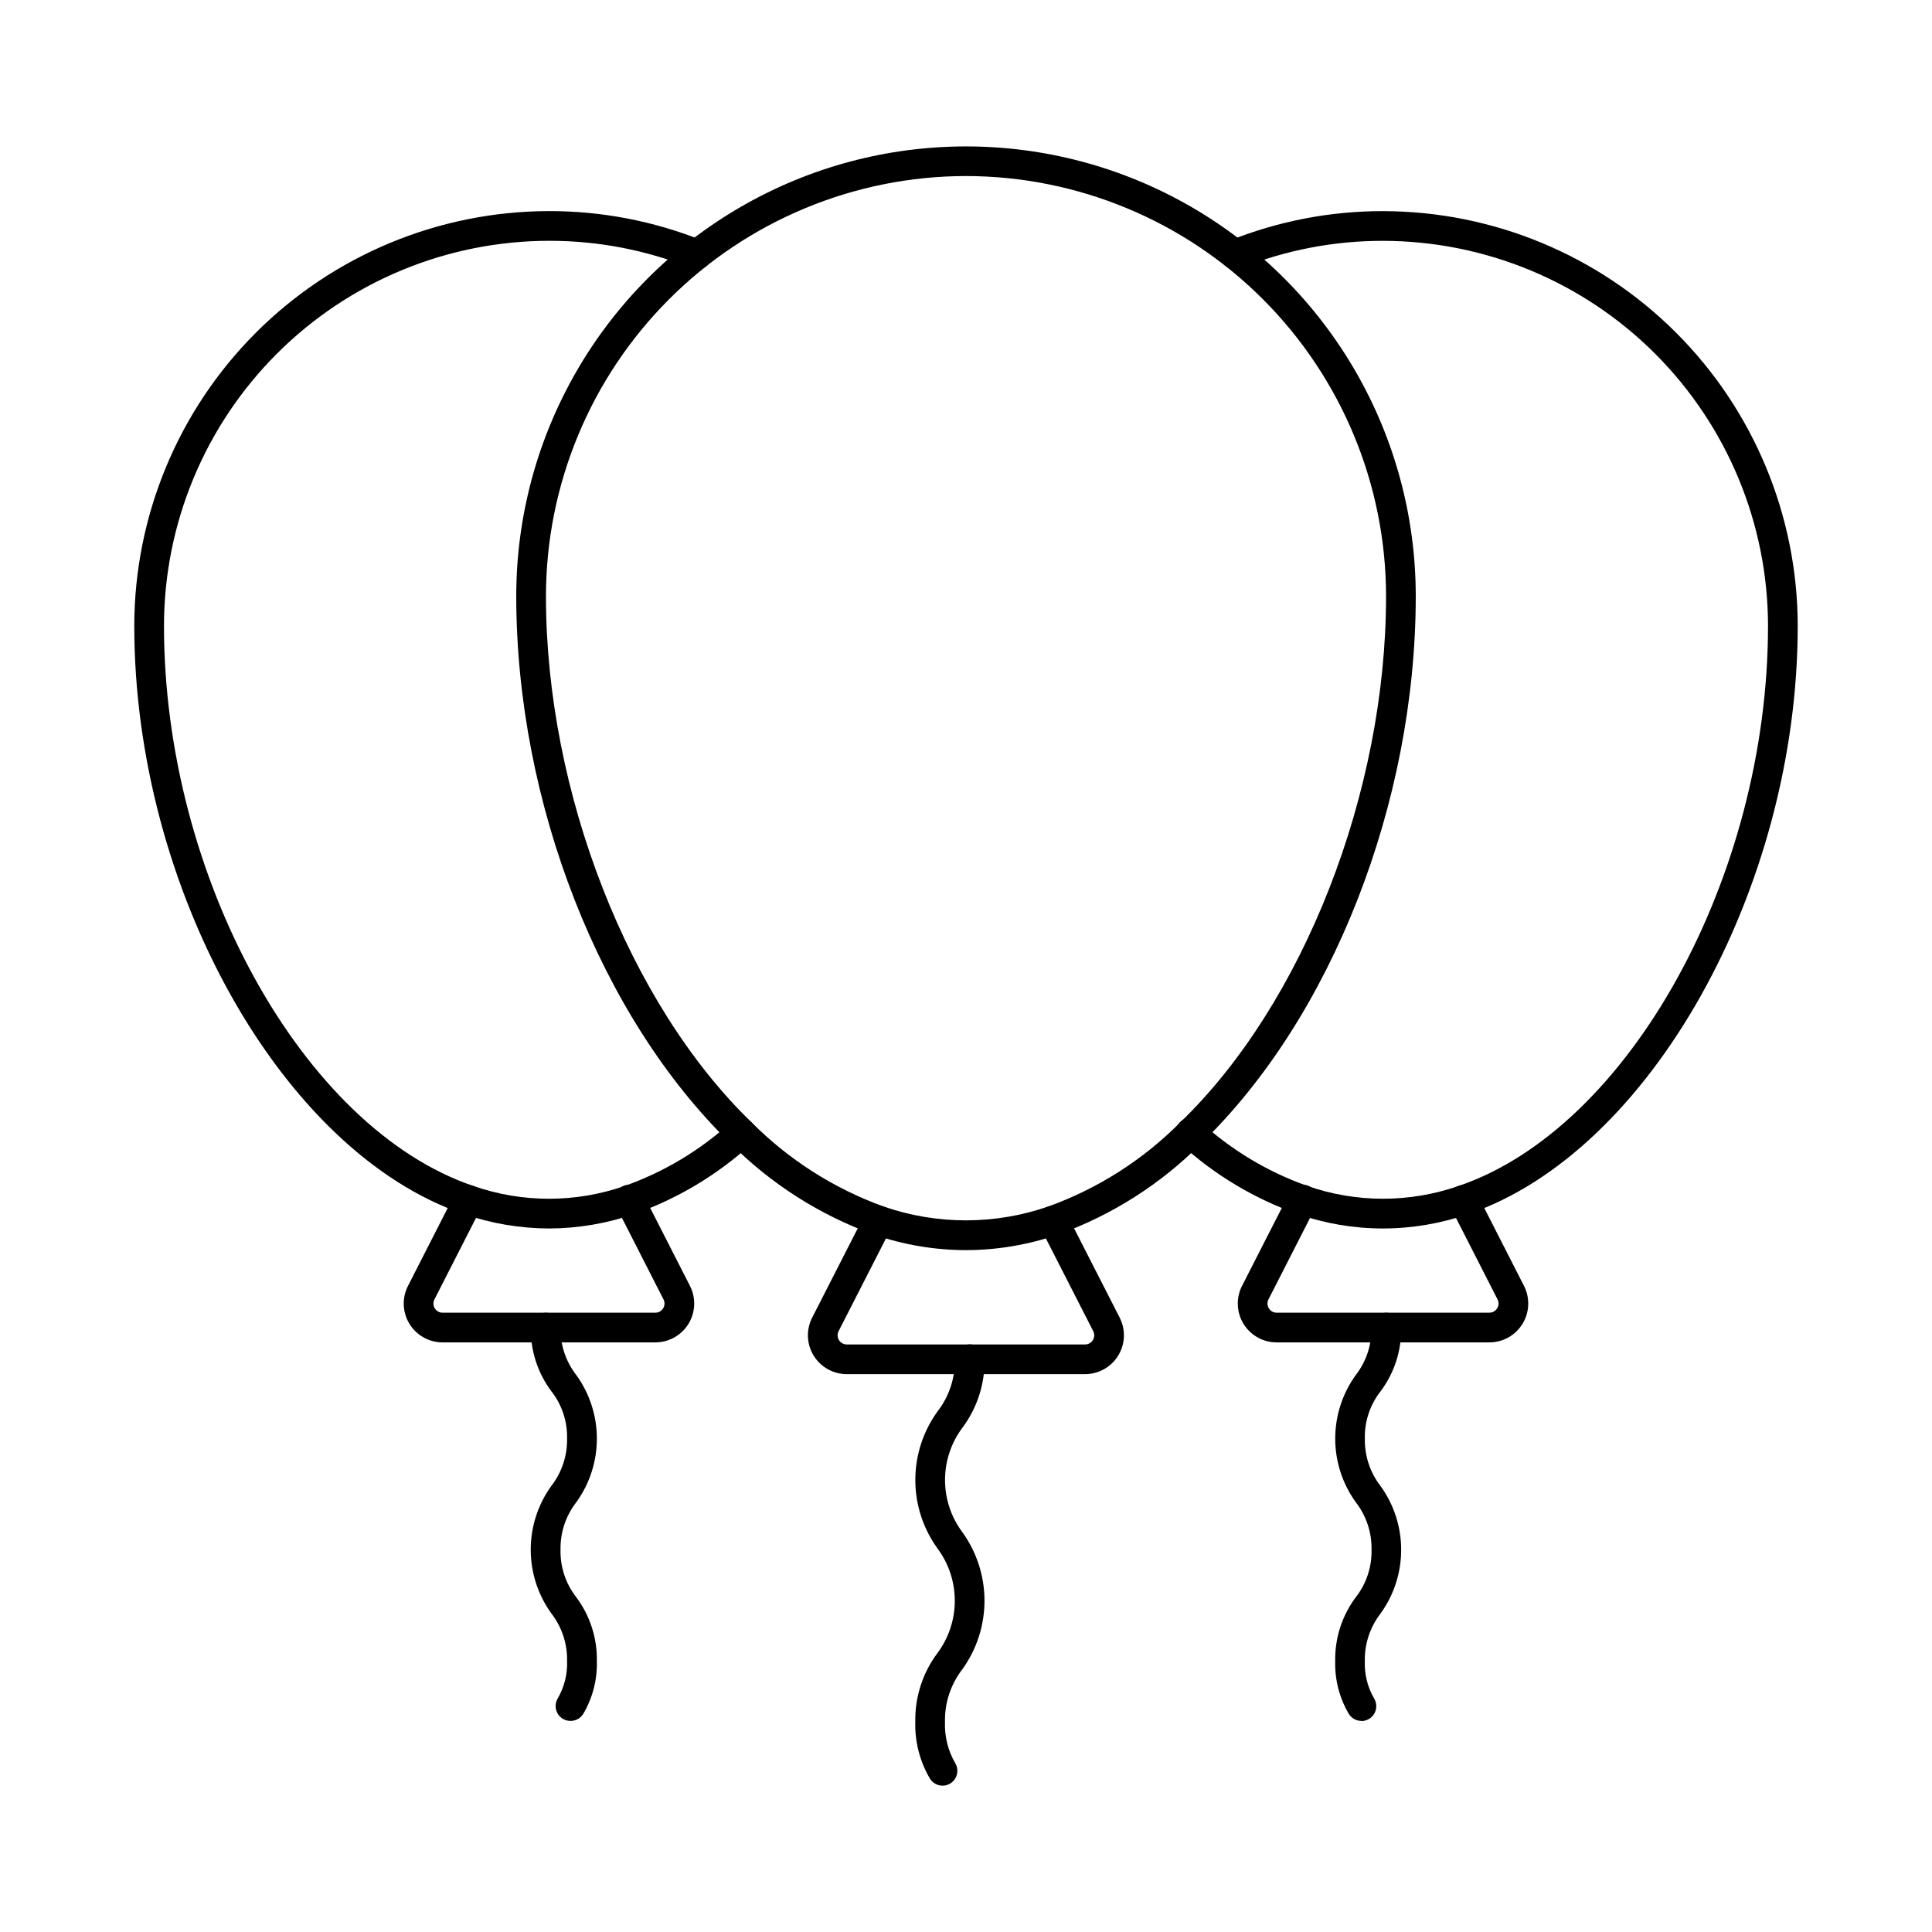
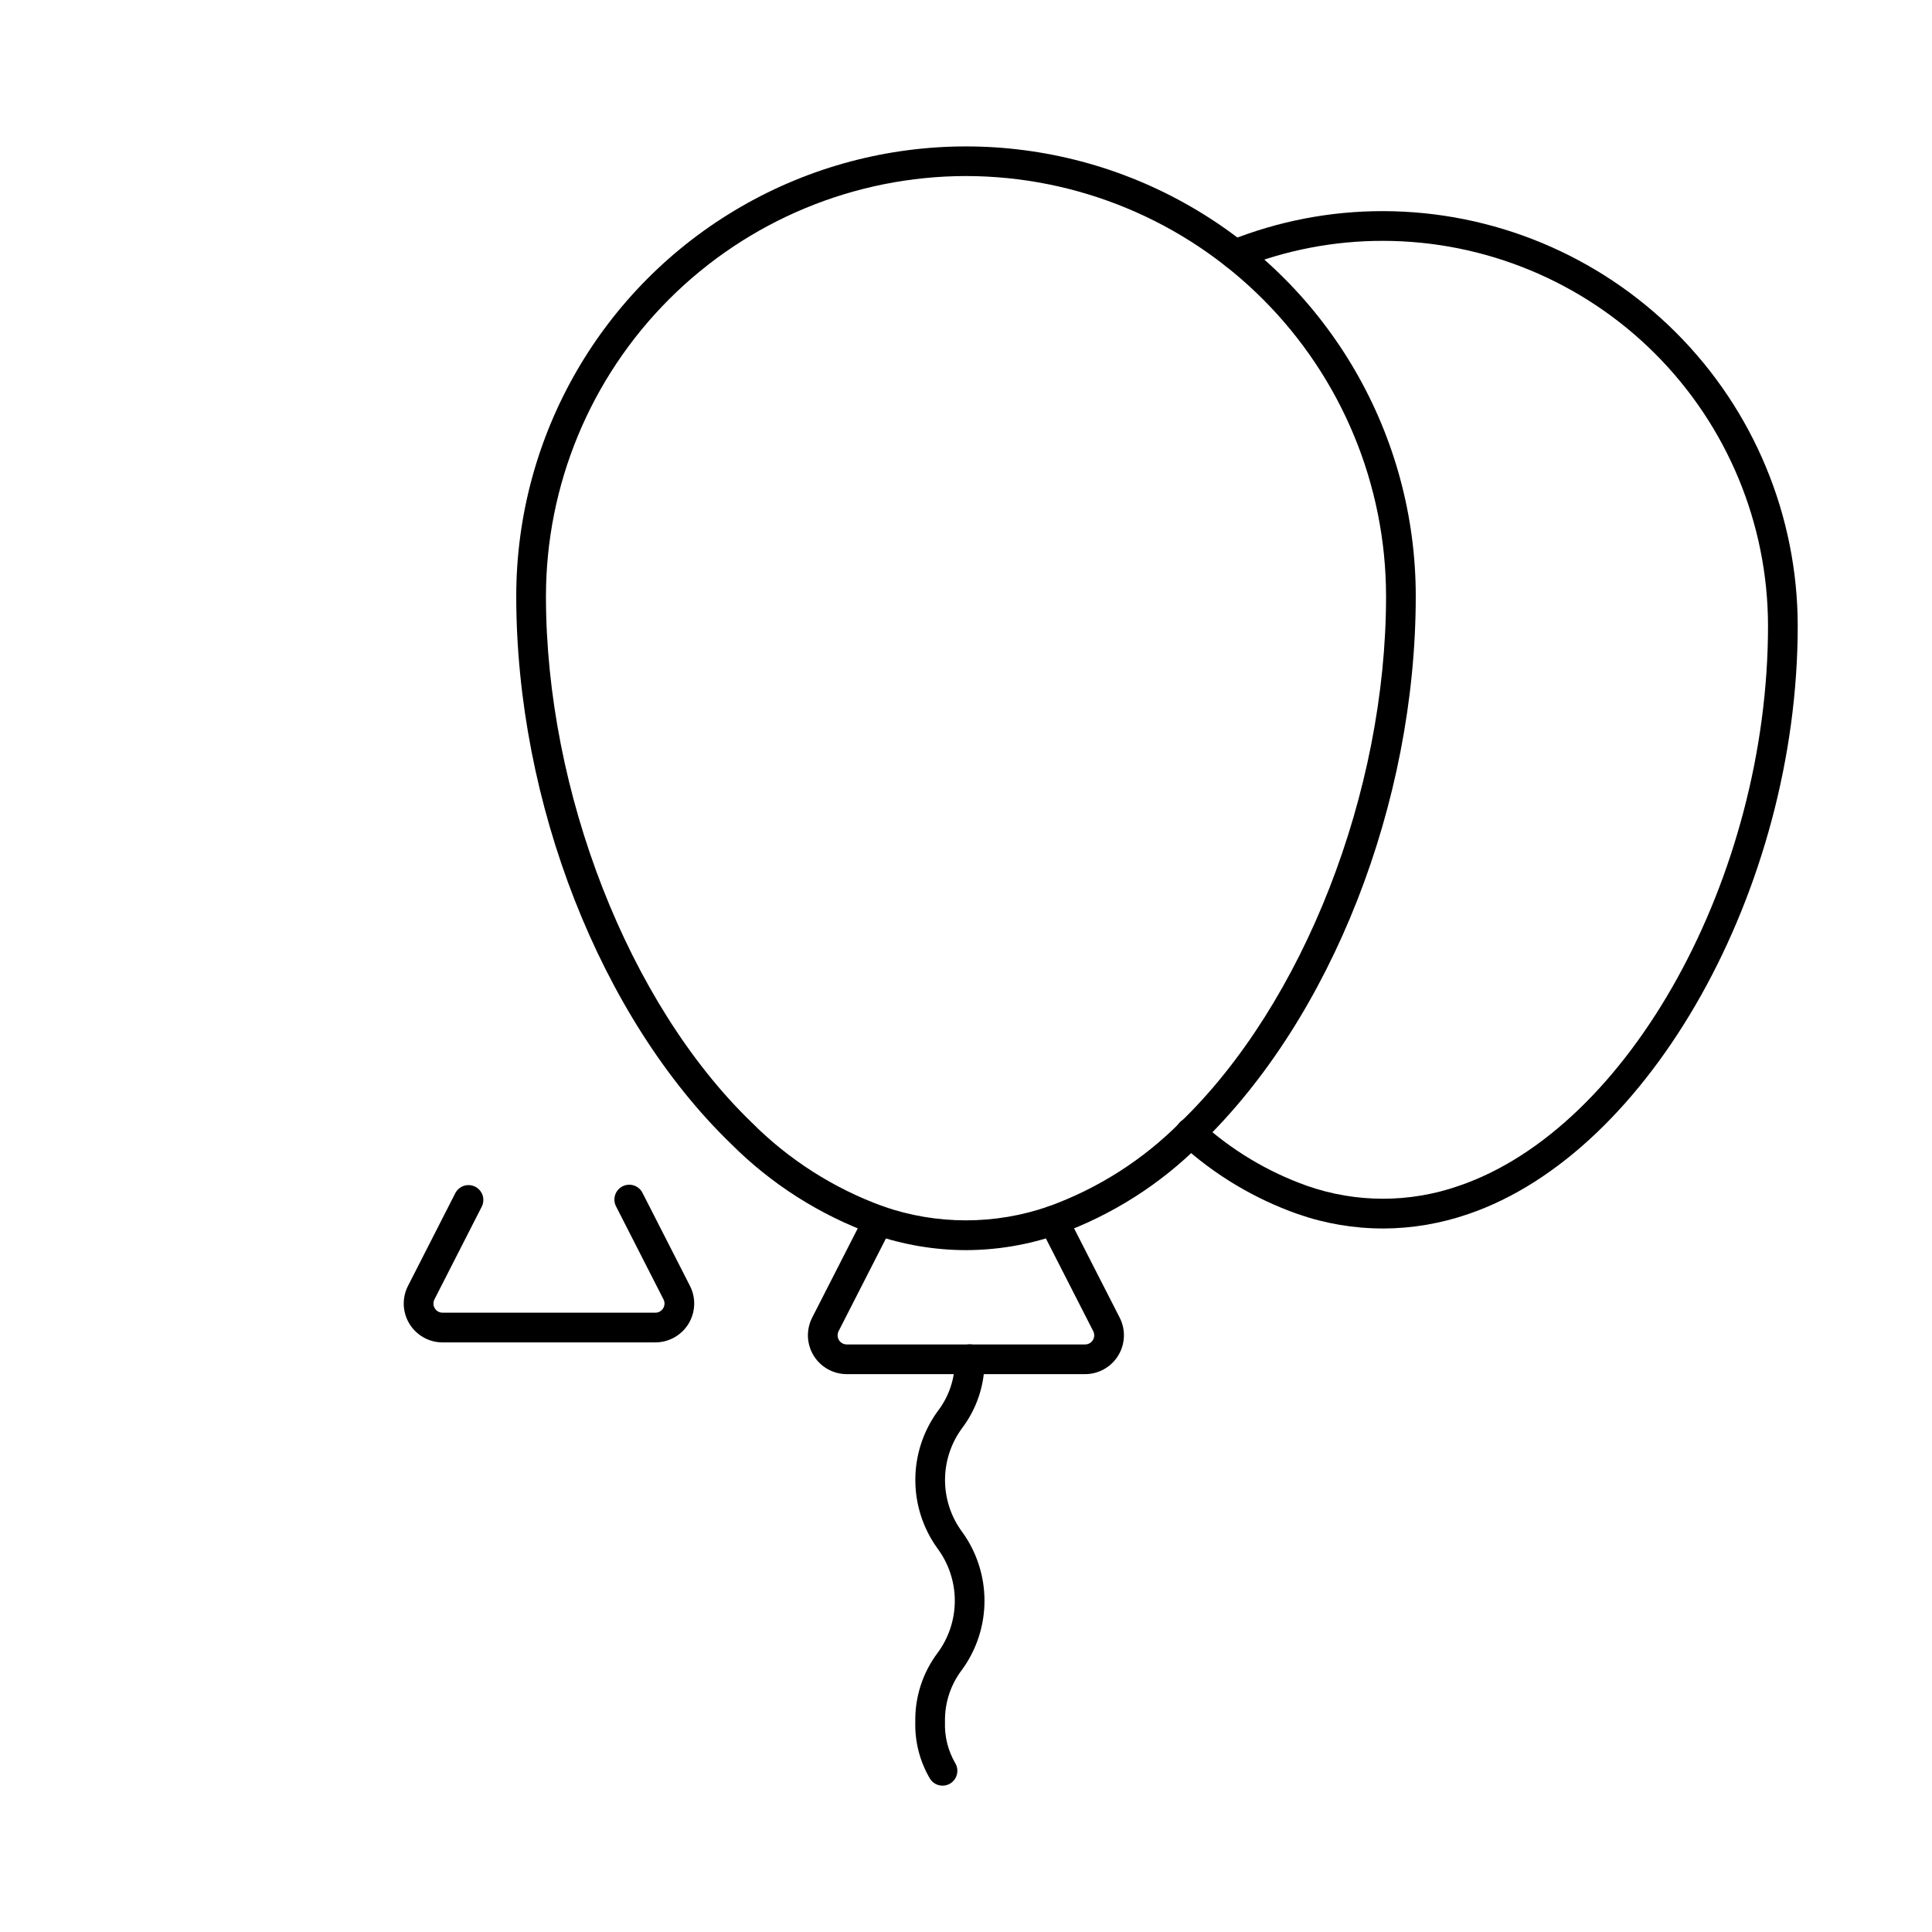
<svg xmlns="http://www.w3.org/2000/svg" fill="#000000" width="800px" height="800px" version="1.1" viewBox="144 144 512 512">
  <g>
    <path d="m399.98 475.3c-8.328-0.02-16.594-1.418-24.461-4.144-14.227-5.137-27.145-13.355-37.828-24.066-34.555-33.434-56.879-90.387-56.879-145.1 0-42.582 22.719-81.93 59.594-103.22 36.879-21.289 82.312-21.289 119.19 0 36.879 21.293 59.594 60.641 59.594 103.22 0 54.773-22.344 111.72-56.922 145.09-10.676 10.73-23.602 18.953-37.844 24.074-7.863 2.727-16.125 4.125-24.445 4.144zm0-284.65c-29.516 0.039-57.809 11.785-78.672 32.656-20.863 20.875-32.598 49.172-32.625 78.684 0 51.867 21.887 107.91 54.473 139.43h0.004c9.852 9.906 21.77 17.516 34.902 22.285 14.191 4.934 29.629 4.934 43.82 0 13.148-4.754 25.074-12.367 34.922-22.293 32.609-31.453 54.516-87.465 54.516-139.42-0.027-29.52-11.766-57.824-32.641-78.699s-49.18-32.613-78.699-32.641z" />
    <path d="m431.57 508.16h-63.18c-3.582-0.004-6.91-1.871-8.777-4.93-1.867-3.062-2.008-6.871-0.371-10.062l14.051-27.52c0.988-1.938 3.359-2.703 5.297-1.715 1.934 0.988 2.703 3.359 1.711 5.297l-14.051 27.52c-0.391 0.75-0.363 1.648 0.074 2.375 0.438 0.723 1.223 1.164 2.066 1.168h63.18c0.844-0.004 1.629-0.445 2.062-1.172 0.438-0.723 0.465-1.621 0.074-2.371l-14.051-27.52c-0.477-0.93-0.562-2.012-0.242-3.004 0.324-0.992 1.027-1.82 1.953-2.293 1.938-0.988 4.309-0.223 5.297 1.715l14.055 27.52c1.637 3.191 1.496 7-0.375 10.059-1.867 3.062-5.191 4.93-8.773 4.934z" />
    <path d="m393.8 617.22c-1.41 0.004-2.715-0.746-3.418-1.969-2.644-4.531-3.965-9.711-3.82-14.957-0.121-6.555 1.949-12.969 5.879-18.219 2.981-4.008 4.59-8.867 4.59-13.863 0-4.992-1.609-9.855-4.59-13.863-3.816-5.277-5.871-11.625-5.871-18.141s2.055-12.863 5.871-18.145c3.074-3.957 4.699-8.848 4.598-13.859 0-2.172 1.762-3.934 3.938-3.934 2.172 0 3.934 1.762 3.934 3.934 0.117 6.543-1.953 12.938-5.879 18.176-2.981 3.996-4.59 8.848-4.59 13.832 0 4.984 1.609 9.836 4.59 13.832 3.816 5.289 5.867 11.645 5.867 18.168 0 6.519-2.051 12.875-5.867 18.164-3.082 3.977-4.707 8.891-4.602 13.918-0.152 3.863 0.801 7.688 2.754 11.023 0.703 1.215 0.703 2.719 0 3.934-0.703 1.219-2 1.969-3.406 1.969z" />
    <path d="m510.51 469.56c-7.707 0.004-15.355-1.297-22.625-3.836-11.453-4.043-21.977-10.344-30.953-18.523-0.812-0.684-1.316-1.664-1.395-2.719-0.078-1.059 0.27-2.102 0.973-2.898 0.699-0.797 1.691-1.273 2.75-1.328 1.059-0.055 2.098 0.32 2.875 1.043 8.203 7.488 17.824 13.262 28.297 16.977 12.996 4.535 27.148 4.535 40.145 0 45.191-15.375 81.965-81.969 81.965-148.41-0.027-27.051-10.785-52.988-29.914-72.121-19.129-19.129-45.066-29.891-72.117-29.918-12.945-0.023-25.773 2.441-37.789 7.266-2.016 0.809-4.309-0.168-5.121-2.188-0.809-2.016 0.168-4.309 2.188-5.117 12.949-5.199 26.781-7.859 40.738-7.836 29.137 0.039 57.07 11.629 77.672 32.234 20.598 20.605 32.188 48.543 32.215 77.68 0 69.562-39.164 139.49-87.309 155.87-7.269 2.516-14.902 3.812-22.594 3.832z" />
-     <path d="m538.71 499.75h-56.395c-3.586-0.004-6.91-1.871-8.781-4.93-1.867-3.062-2.008-6.871-0.375-10.062l12.52-24.539c0.457-0.961 1.281-1.699 2.289-2.043 1.008-0.344 2.109-0.266 3.059 0.219 0.949 0.484 1.66 1.332 1.973 2.348 0.316 1.016 0.203 2.117-0.309 3.051l-12.52 24.535v0.004c-0.398 0.754-0.363 1.664 0.09 2.387 0.43 0.723 1.215 1.164 2.055 1.152h56.395c0.848 0 1.629-0.441 2.066-1.168 0.441-0.723 0.469-1.621 0.074-2.371l-12.516-24.543c-0.477-0.93-0.562-2.012-0.242-3.004 0.324-0.996 1.027-1.82 1.961-2.297 0.93-0.473 2.012-0.559 3.004-0.234 0.996 0.324 1.82 1.031 2.293 1.961l12.512 24.535v0.004c1.637 3.188 1.496 7-0.371 10.059-1.871 3.062-5.195 4.93-8.781 4.93z" />
-     <path d="m504.8 600.06c-1.406 0.004-2.711-0.75-3.414-1.969-2.449-4.211-3.676-9.02-3.543-13.891-0.109-6.09 1.812-12.047 5.461-16.926 2.805-3.586 4.277-8.039 4.168-12.594 0.086-4.547-1.387-8.984-4.172-12.574-3.547-4.906-5.453-10.805-5.453-16.855s1.906-11.949 5.453-16.855c2.781-3.59 4.25-8.027 4.156-12.57 0-2.172 1.762-3.938 3.934-3.938 2.176 0 3.938 1.766 3.938 3.938 0.109 6.082-1.812 12.023-5.465 16.891-2.797 3.562-4.269 7.988-4.164 12.516-0.09 4.551 1.383 9 4.172 12.594 3.547 4.914 5.453 10.82 5.453 16.879s-1.906 11.965-5.453 16.879c-2.793 3.606-4.269 8.062-4.18 12.625-0.129 3.496 0.738 6.961 2.508 9.98 0.703 1.215 0.703 2.715 0 3.934-0.703 1.219-2.004 1.969-3.41 1.969z" />
-     <path d="m289.49 469.56c-7.691-0.027-15.324-1.32-22.594-3.824-48.145-16.352-87.312-86.277-87.312-155.88 0.031-29.141 11.617-57.078 32.223-77.684 20.605-20.605 48.543-32.195 77.684-32.23 13.953-0.023 27.785 2.637 40.738 7.836 2.016 0.809 2.992 3.102 2.184 5.117-0.812 2.019-3.106 2.996-5.121 2.188-12.012-4.824-24.84-7.289-37.785-7.266-27.059 0.023-52.996 10.785-72.129 29.914-19.133 19.129-29.895 45.07-29.922 72.125 0 66.492 36.77 133.08 81.969 148.43 12.992 4.527 27.133 4.527 40.125 0 10.457-3.715 20.066-9.48 28.262-16.961 1.633-1.441 4.121-1.289 5.562 0.34 1.441 1.633 1.289 4.121-0.344 5.562-8.98 8.168-19.5 14.457-30.949 18.5-7.266 2.516-14.898 3.809-22.59 3.832z" />
    <path d="m317.68 499.75h-56.395c-3.586 0-6.914-1.867-8.781-4.93-1.871-3.062-2.008-6.875-0.371-10.062l12.516-24.539c0.473-0.93 1.297-1.637 2.289-1.961 0.992-0.324 2.074-0.238 3.008 0.234 0.93 0.477 1.633 1.301 1.957 2.297 0.32 0.992 0.234 2.074-0.242 3.004l-12.516 24.535v0.004c-0.398 0.754-0.367 1.66 0.082 2.387 0.434 0.727 1.215 1.164 2.059 1.152h56.395c0.844 0.012 1.625-0.43 2.055-1.152 0.453-0.723 0.488-1.629 0.09-2.383l-12.52-24.543c-0.512-0.934-0.621-2.035-0.309-3.051 0.312-1.016 1.023-1.863 1.973-2.348 0.949-0.484 2.051-0.562 3.059-0.219s1.832 1.082 2.289 2.043l12.52 24.535v0.004c1.637 3.188 1.492 7-0.375 10.059-1.871 3.059-5.195 4.926-8.781 4.93z" />
-     <path d="m295.18 600.06c-1.406 0-2.707-0.75-3.41-1.969-0.703-1.219-0.703-2.719 0-3.938 1.77-3.016 2.641-6.481 2.512-9.977 0.09-4.562-1.387-9.02-4.18-12.625-3.547-4.914-5.453-10.82-5.453-16.879s1.906-11.965 5.453-16.879c2.793-3.594 4.269-8.039 4.176-12.594 0.105-4.531-1.367-8.953-4.168-12.516-3.633-4.859-5.547-10.793-5.441-16.859 0-2.172 1.766-3.938 3.938-3.938s3.938 1.766 3.938 3.938c-0.09 4.547 1.387 8.984 4.18 12.574 3.543 4.906 5.453 10.805 5.453 16.855 0 6.051-1.91 11.949-5.453 16.855-2.793 3.59-4.266 8.027-4.18 12.574-0.109 4.555 1.363 9.008 4.172 12.594 3.644 4.883 5.566 10.836 5.457 16.926 0.133 4.871-1.094 9.68-3.543 13.891-0.711 1.23-2.031 1.98-3.449 1.965z" />
  </g>
</svg>